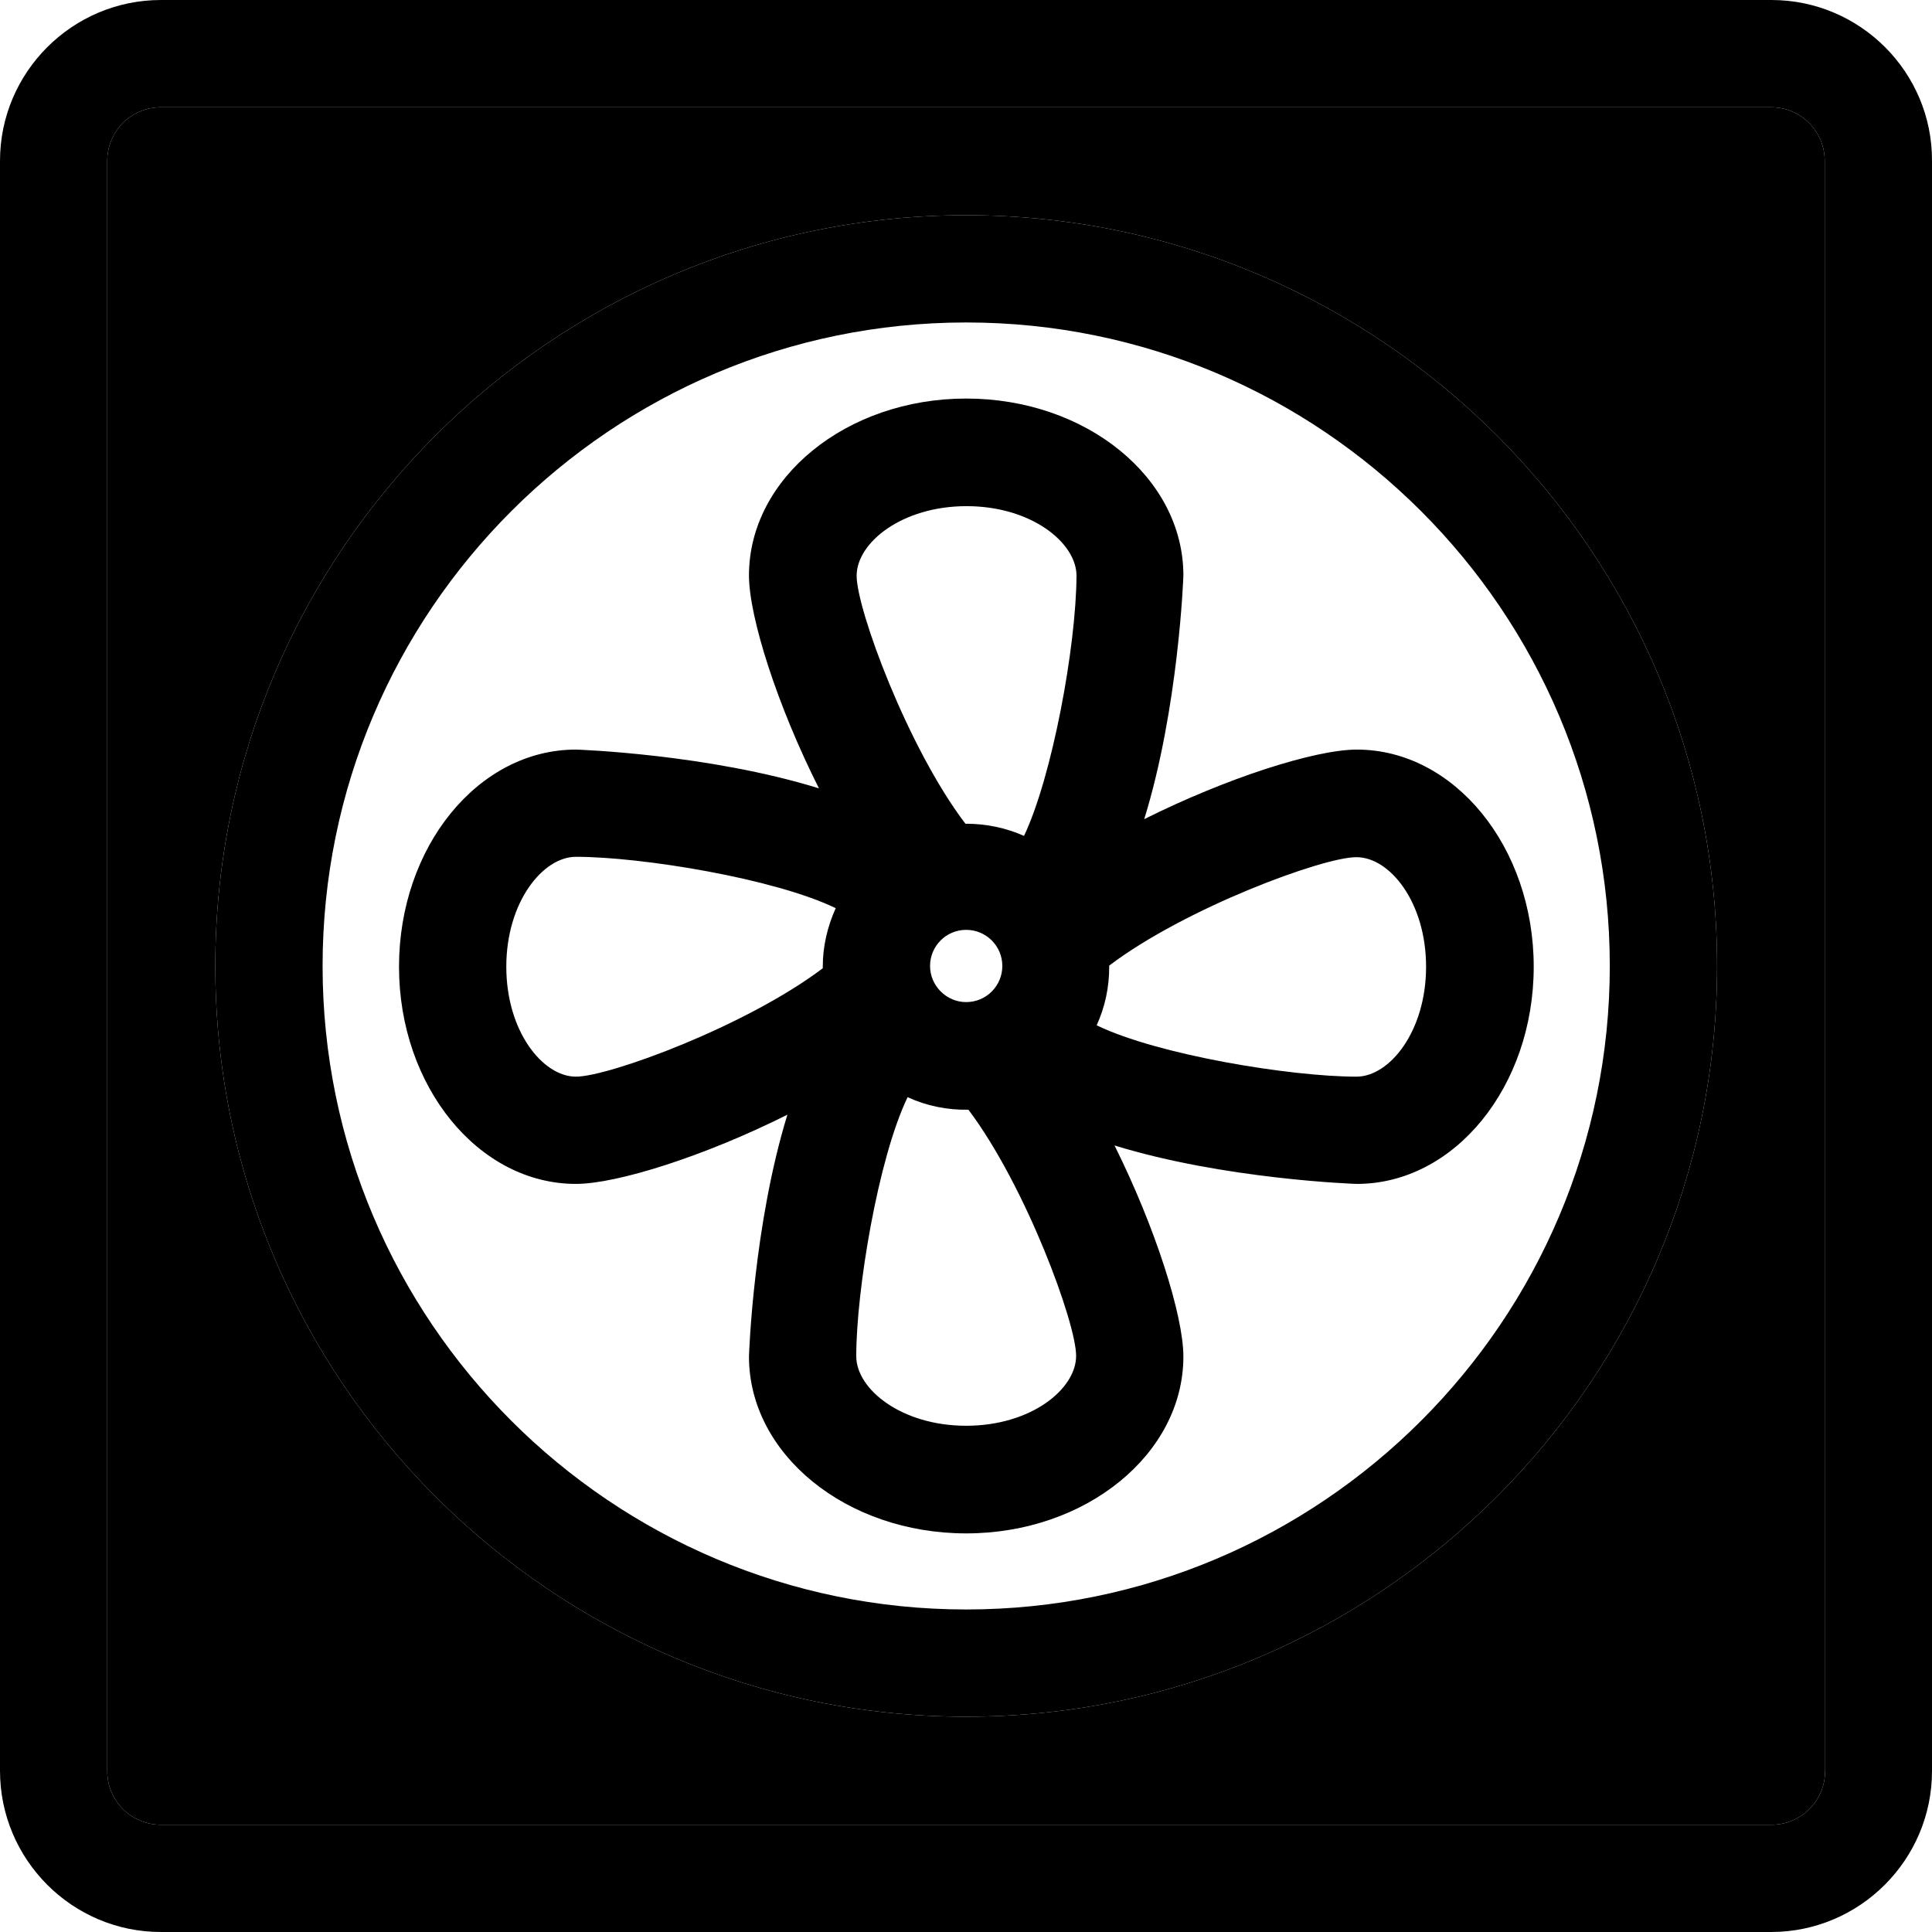
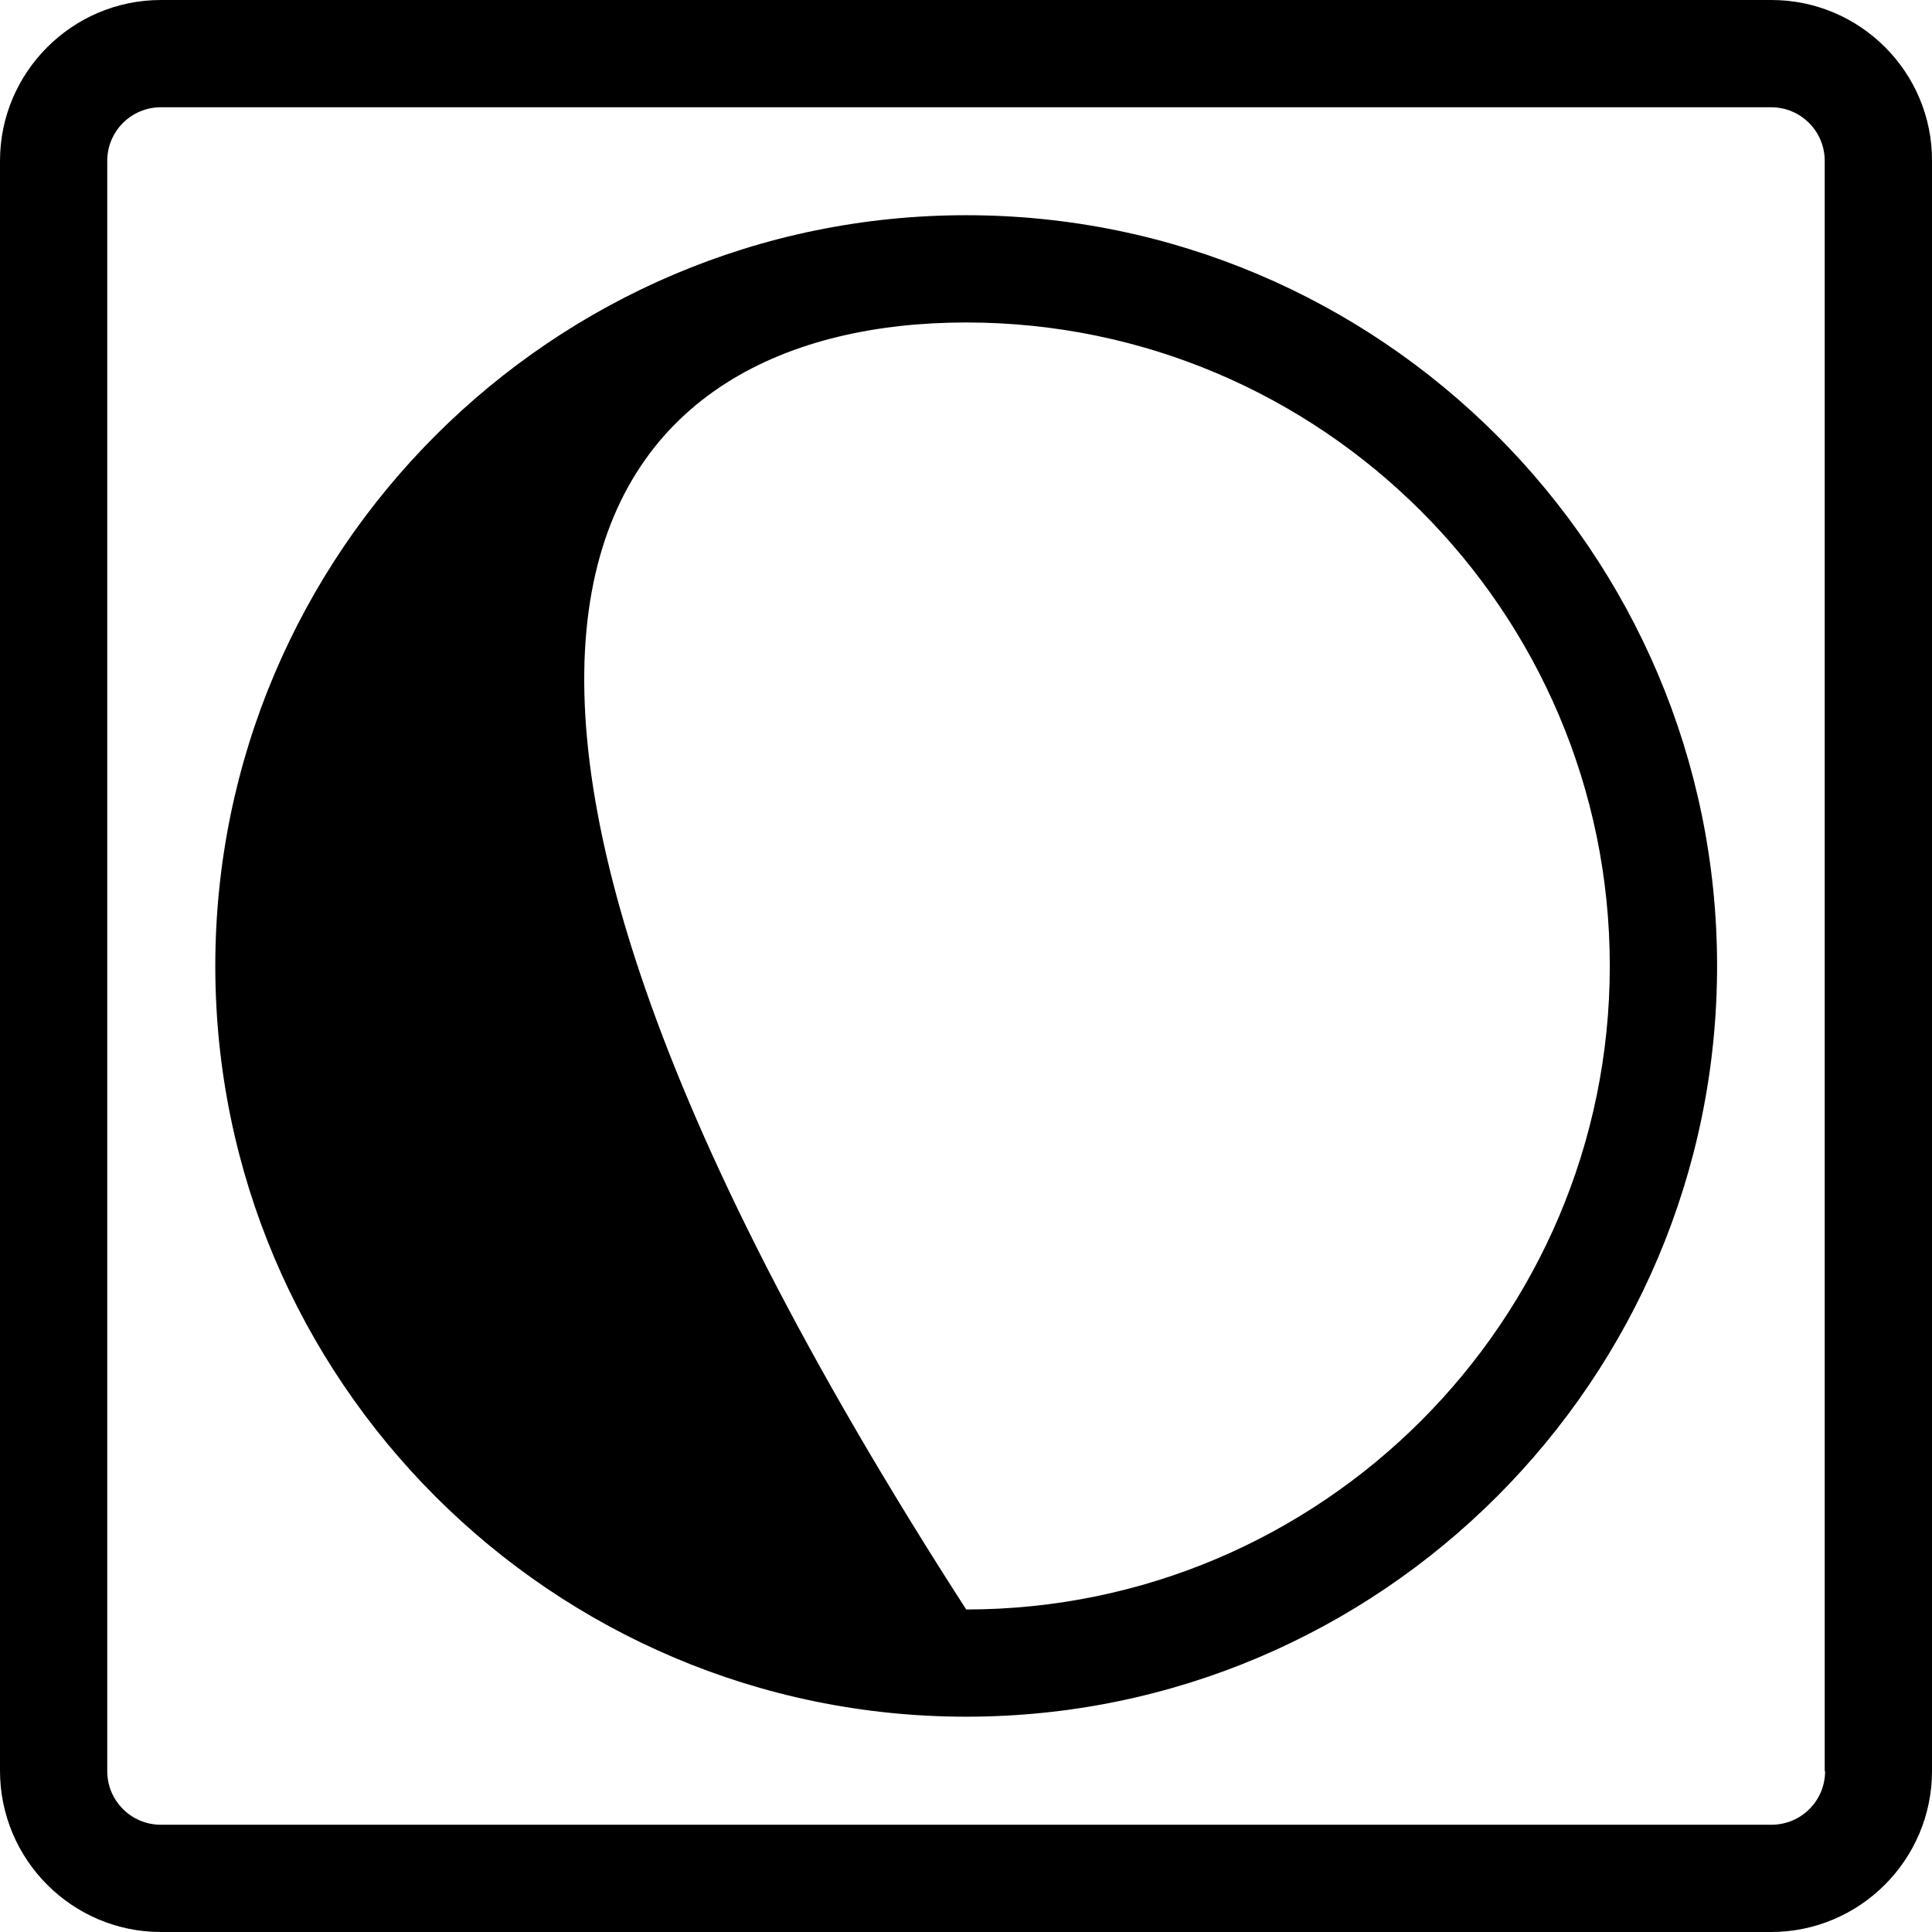
<svg xmlns="http://www.w3.org/2000/svg" width="66" height="66" viewBox="0 0 66 66" fill="none">
-   <path d="M46.352 25.607C44.922 25.607 41.895 26.581 39.088 27.984C40.257 24.216 40.426 19.734 40.426 19.656C40.426 16.317 37.1 13.615 33.006 13.615C28.913 13.615 25.586 16.33 25.586 19.656C25.586 21.085 26.561 24.125 27.977 26.932C24.209 25.762 19.739 25.607 19.674 25.607C16.334 25.607 13.631 28.932 13.631 33.025C13.631 37.117 16.347 40.444 19.674 40.444C21.09 40.444 24.105 39.482 26.899 38.079C25.742 41.834 25.586 46.264 25.586 46.342C25.586 49.681 28.913 52.383 33.006 52.383C37.1 52.383 40.426 49.668 40.426 46.342C40.426 44.939 39.465 41.925 38.074 39.131C41.83 40.288 46.287 40.444 46.352 40.444C49.691 40.444 52.394 37.117 52.394 33.025C52.394 28.932 49.678 25.607 46.352 25.607ZM28.107 33.025V33.077C25.495 35.052 20.804 36.78 19.674 36.78C18.543 36.78 17.296 35.234 17.296 33.025C17.296 30.816 18.543 29.27 19.674 29.27C21.922 29.27 26.457 30.011 28.549 31.024C28.263 31.661 28.107 32.336 28.107 33.025ZM33.006 48.706C30.797 48.706 29.251 47.459 29.251 46.329C29.251 44.094 29.992 39.586 31.005 37.481C31.655 37.78 32.357 37.923 33.084 37.91C35.047 40.521 36.762 45.199 36.762 46.316C36.762 47.459 35.215 48.706 33.006 48.706ZM31.772 32.999C31.772 32.323 32.318 31.765 33.006 31.765C33.682 31.765 34.241 32.31 34.241 32.999C34.241 33.675 33.695 34.233 33.006 34.233C32.331 34.233 31.772 33.675 31.772 32.999ZM34.982 28.556C34.371 28.283 33.695 28.14 33.006 28.14H32.98C31.005 25.541 29.264 20.812 29.264 19.669C29.264 18.539 30.81 17.291 33.019 17.291C35.228 17.291 36.775 18.539 36.775 19.669C36.762 22.099 35.943 26.529 34.982 28.556ZM46.339 36.78C44.091 36.78 39.556 36.039 37.464 35.026C37.749 34.402 37.892 33.727 37.892 33.038V32.986C40.504 31.011 45.195 29.283 46.326 29.283C47.469 29.27 48.717 30.816 48.717 33.025C48.717 35.234 47.469 36.78 46.339 36.78Z" fill="black" />
  <path d="M60.516 0H5.497C2.469 0 0 2.469 0 5.496V60.491C0 63.532 2.469 66 5.497 66H60.503C63.531 66 66 63.532 66 60.504V5.496C66.013 2.469 63.544 0 60.516 0ZM60.516 62.336H5.497C4.483 62.336 3.664 61.518 3.664 60.504V5.496C3.664 4.482 4.483 3.664 5.497 3.664H60.503C61.517 3.664 62.335 4.482 62.335 5.496V60.504H62.348C62.348 61.518 61.53 62.336 60.516 62.336Z" fill="black" />
-   <path d="M33.007 7.352C18.868 7.352 7.355 18.863 7.355 32.999C7.355 47.134 18.855 58.645 33.007 58.645C47.158 58.645 58.658 47.134 58.658 32.999C58.658 18.863 47.145 7.352 33.007 7.352ZM33.007 54.982C20.883 54.982 11.02 45.12 11.02 32.999C11.02 20.877 20.883 11.016 33.007 11.016C45.131 11.016 54.993 20.877 54.993 32.999C54.993 45.12 45.131 54.982 33.007 54.982Z" fill="black" />
-   <path fill-rule="evenodd" clip-rule="evenodd" d="M60.516 62.336H5.497C4.483 62.336 3.664 61.518 3.664 60.504V5.496C3.664 4.482 4.483 3.664 5.497 3.664H60.503C61.517 3.664 62.335 4.482 62.335 5.496V60.504H62.348C62.348 61.518 61.53 62.336 60.516 62.336ZM7.355 32.999C7.355 18.863 18.868 7.352 33.007 7.352C47.145 7.352 58.658 18.863 58.658 32.999C58.658 47.134 47.158 58.645 33.007 58.645C18.855 58.645 7.355 47.134 7.355 32.999Z" fill="black" />
+   <path d="M33.007 7.352C18.868 7.352 7.355 18.863 7.355 32.999C7.355 47.134 18.855 58.645 33.007 58.645C47.158 58.645 58.658 47.134 58.658 32.999C58.658 18.863 47.145 7.352 33.007 7.352ZM33.007 54.982C11.02 20.877 20.883 11.016 33.007 11.016C45.131 11.016 54.993 20.877 54.993 32.999C54.993 45.12 45.131 54.982 33.007 54.982Z" fill="black" />
</svg>